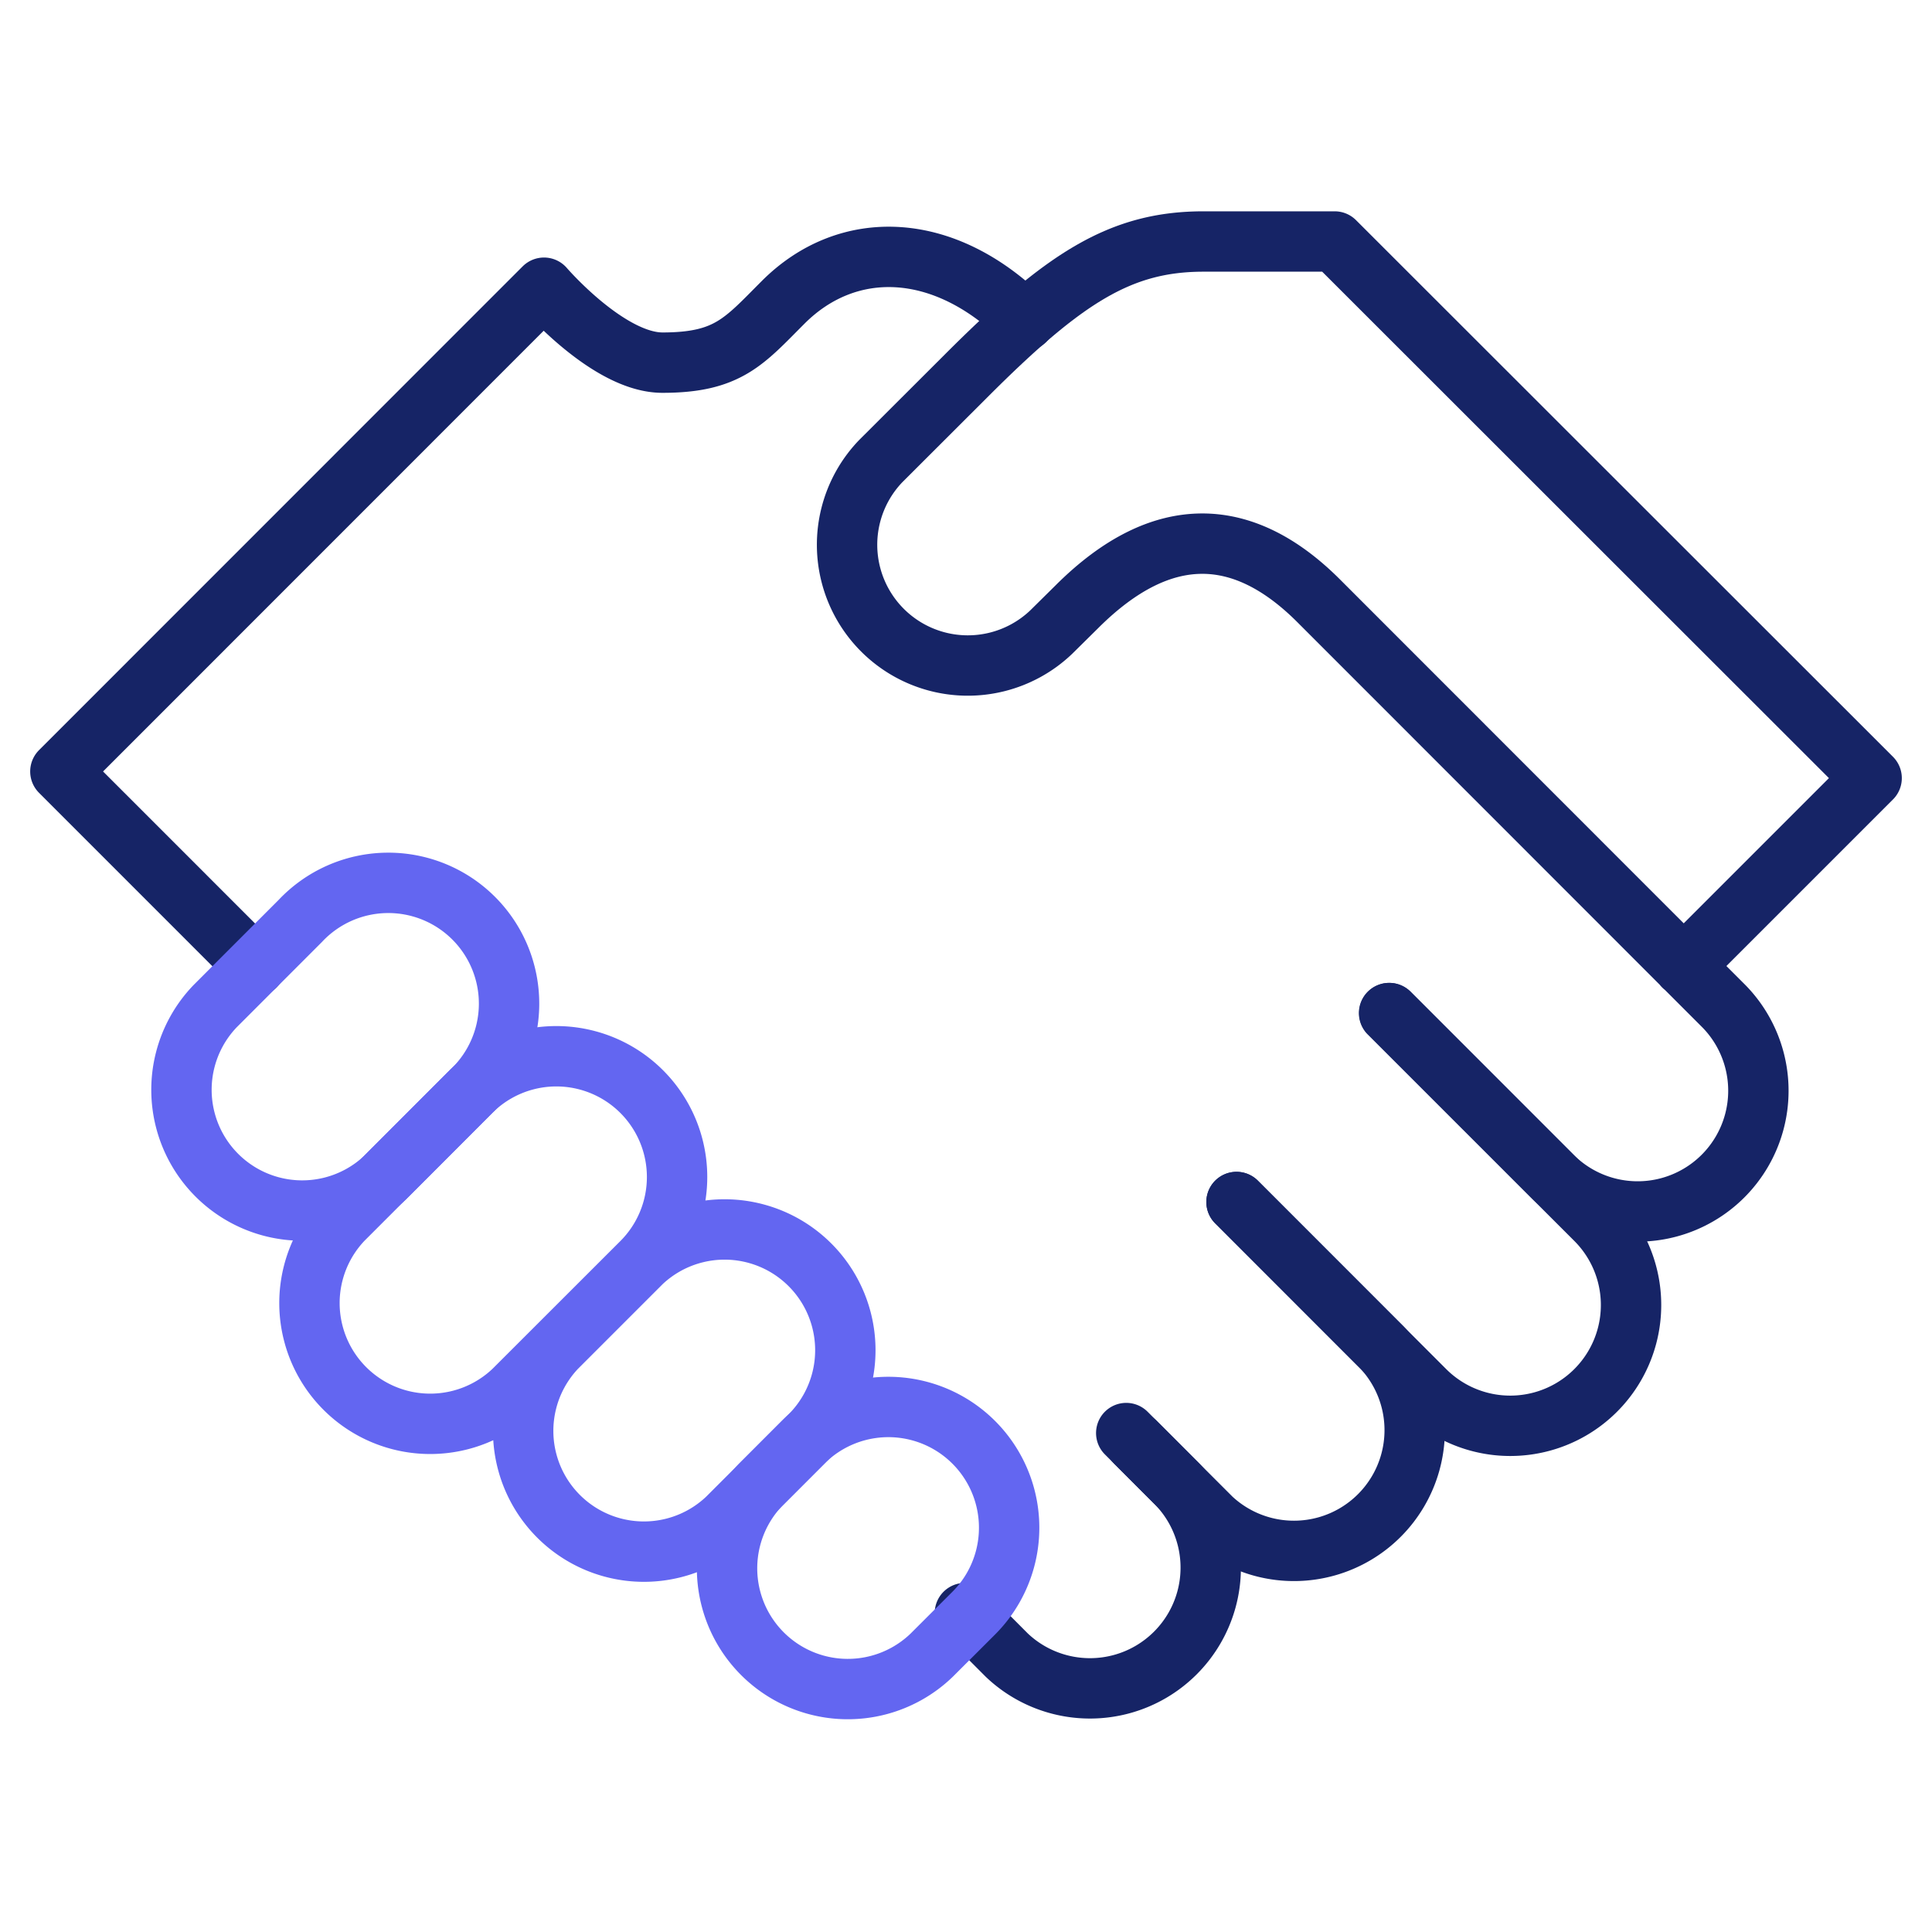
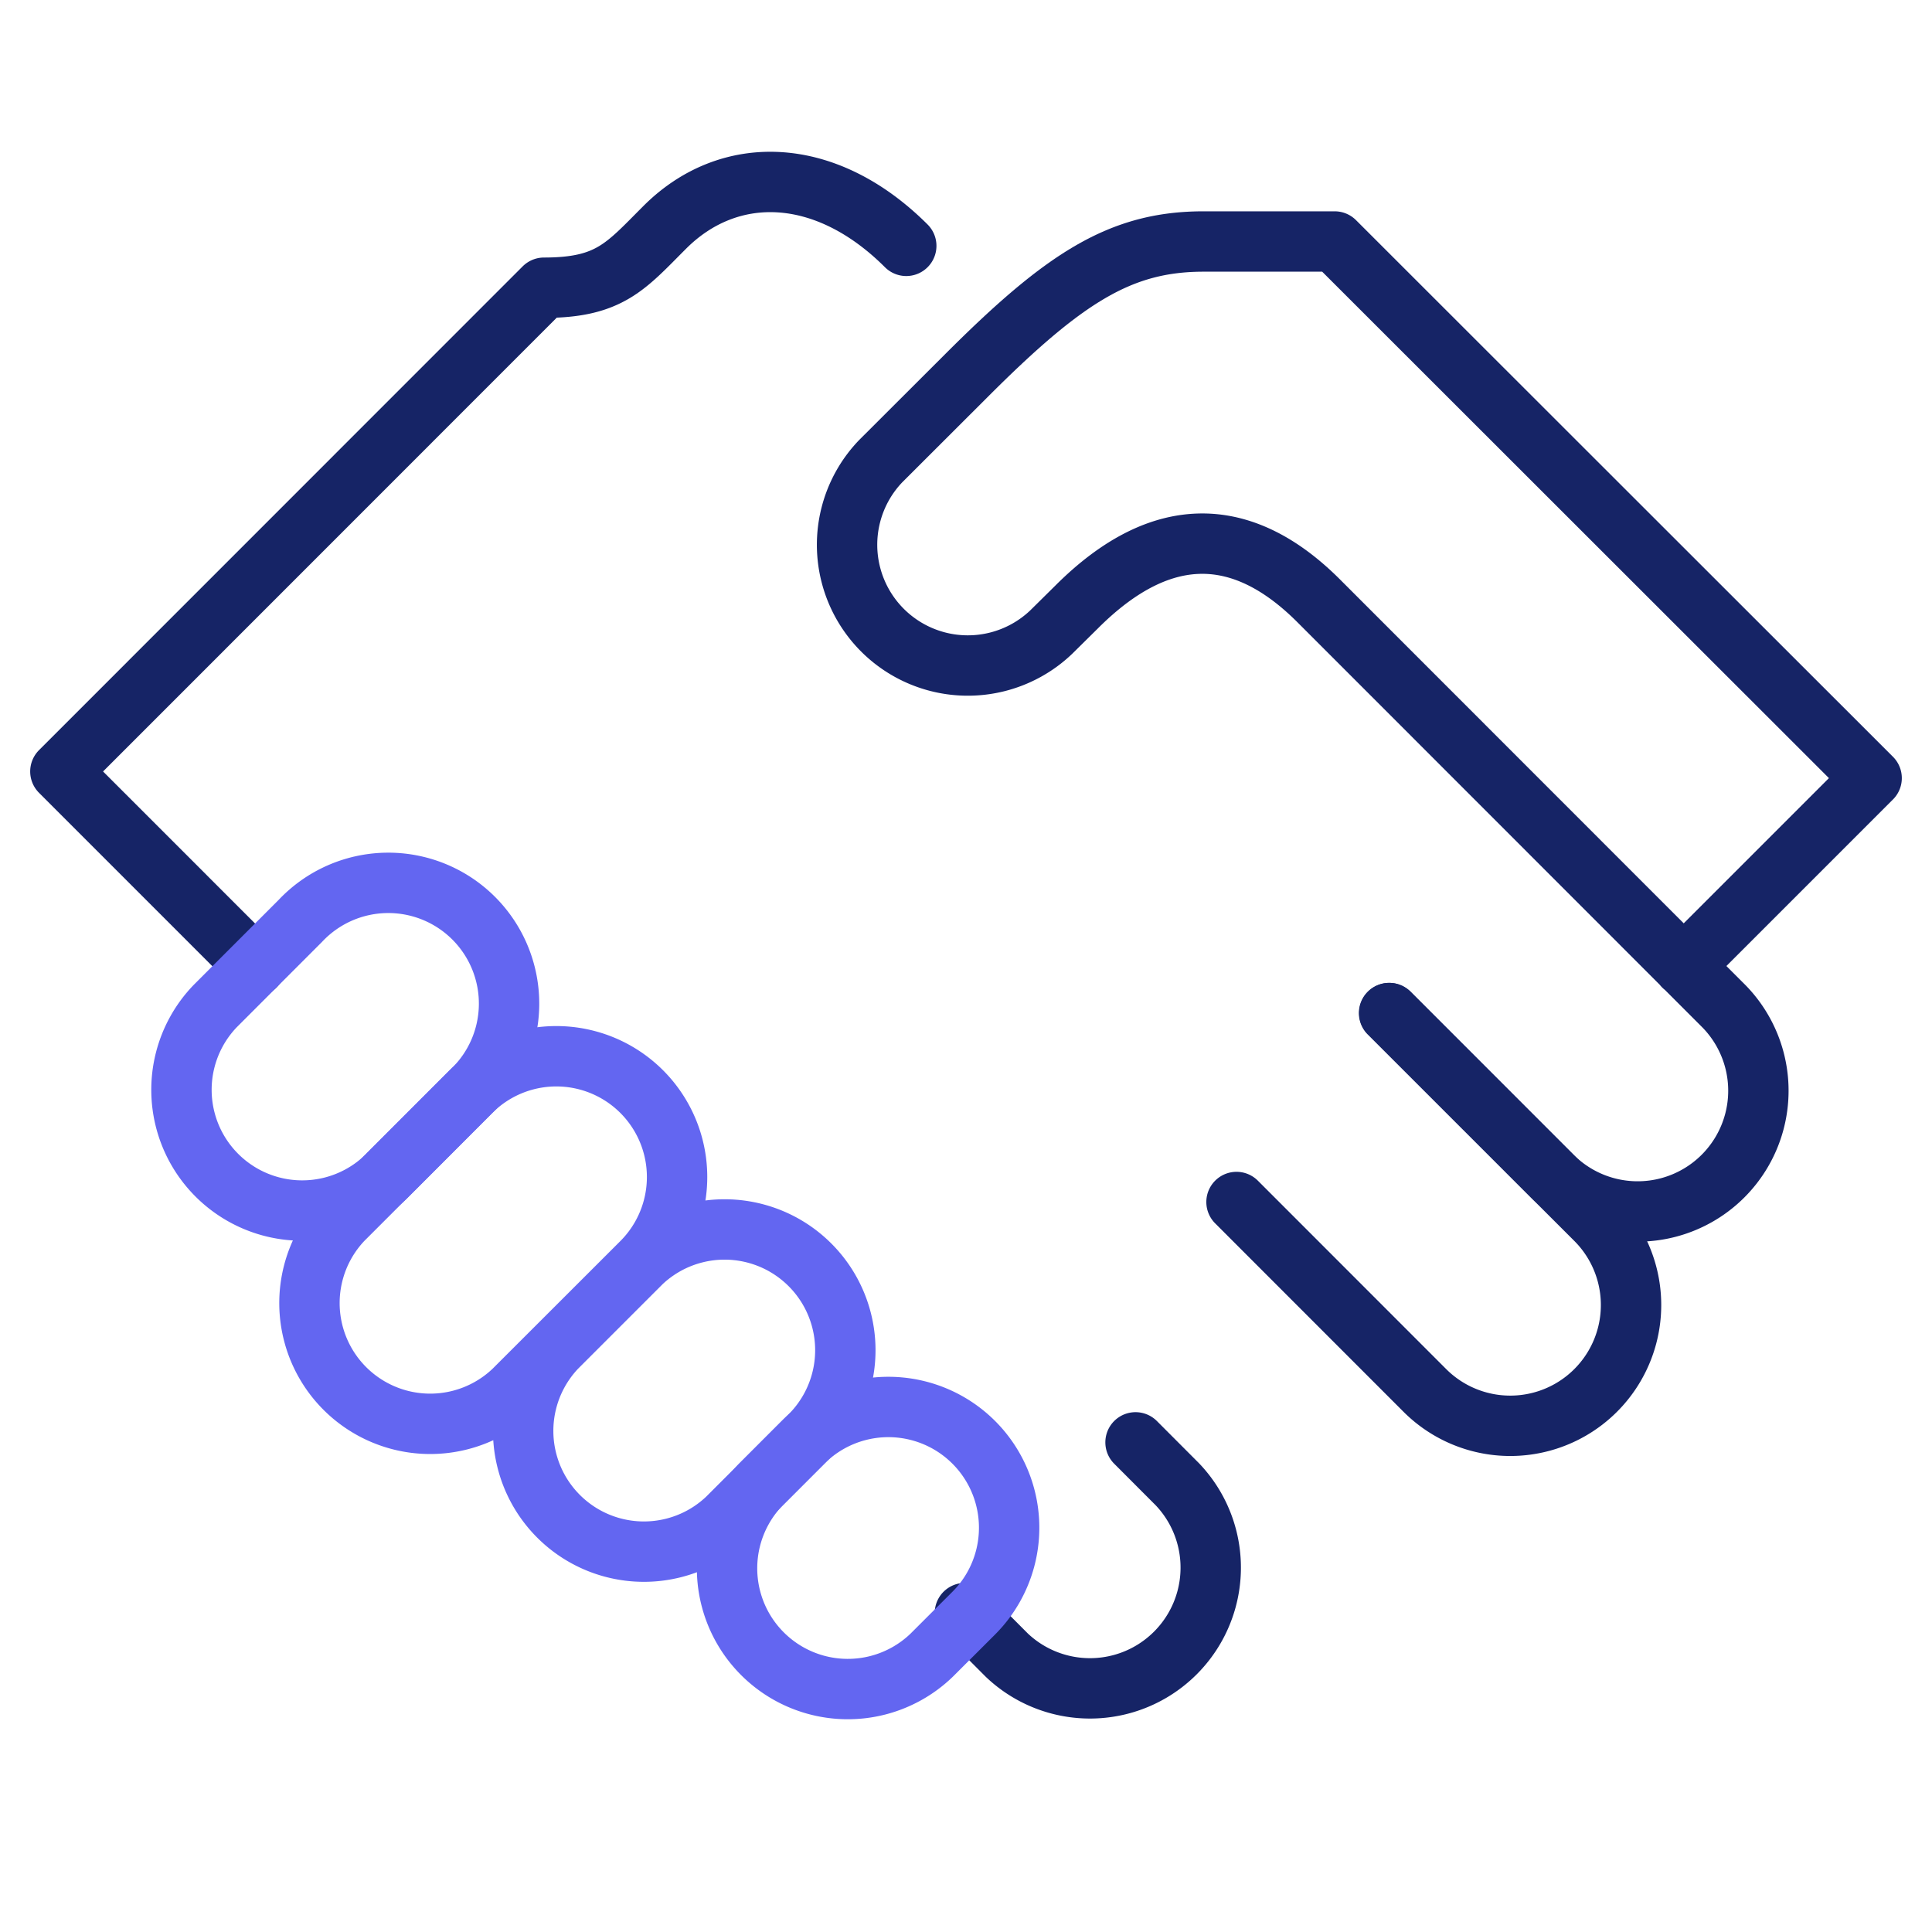
<svg xmlns="http://www.w3.org/2000/svg" viewBox="0 0 64 64" aria-labelledby="title" aria-describedby="desc" role="img">
  <title>Handshake</title>
  <desc>A line styled icon from Orion Icon Library.</desc>
  <path stroke-width="2" stroke-miterlimit="10" fill="none" d="M46.025 33.56l5.427 5.431a4 4 0 0 0 5.657-5.656L43.68 19.9c-2.441-2.44-5.137-2.672-8.016.208l-.838.828a4 4 0 0 1-5.655-5.656L32 12.455C35.266 9.185 37.124 8 39.873 8h4.34L62 25.776l-6.23 6.23" data-name="layer2" stroke-linejoin="round" stroke-linecap="round" stroke="#162466" />
  <path stroke-width="2" stroke-miterlimit="10" fill="none" d="M46.014 33.559l6.844 6.841a4 4 0 0 1-5.658 5.66l-6.239-6.242" data-name="layer2" stroke-linejoin="round" stroke-linecap="round" stroke="#162466" />
-   <path stroke-width="2" stroke-miterlimit="10" fill="none" d="M40.962 39.818l4.825 4.827a4 4 0 0 1-5.652 5.655l-2.827-2.828" data-name="layer2" stroke-linejoin="round" stroke-linecap="round" stroke="#162466" />
-   <path stroke-width="2" stroke-miterlimit="10" fill="none" d="M37.616 47.78l1.39 1.393a4 4 0 0 1-5.653 5.657l-1.39-1.394M8.45 32.007L2 25.556 18.021 9.531s2.132 2.482 3.924 2.482c2.174 0 2.706-.706 4-2 2.124-2.126 5.32-2.063 8 .613" data-name="layer2" stroke-linejoin="round" stroke-linecap="round" stroke="#162466" />
+   <path stroke-width="2" stroke-miterlimit="10" fill="none" d="M37.616 47.78l1.39 1.393a4 4 0 0 1-5.653 5.657l-1.39-1.394M8.45 32.007L2 25.556 18.021 9.531c2.174 0 2.706-.706 4-2 2.124-2.126 5.32-2.063 8 .613" data-name="layer2" stroke-linejoin="round" stroke-linecap="round" stroke="#162466" />
  <path stroke-width="2" stroke-miterlimit="10" fill="none" d="M15.6 36.163a4 4 0 1 0-5.653-5.655l-2.825 2.827a4 4 0 0 0 5.655 5.656z" data-name="layer1" stroke-linejoin="round" stroke-linecap="round" stroke="#6366f1" />
  <path stroke-width="2" stroke-miterlimit="10" fill="none" d="M21.258 41.818a4 4 0 0 0-5.658-5.656L11.362 40.4a4 4 0 0 0 5.655 5.656zm5.653 5.656a4 4 0 0 0-5.653-5.656l-2.827 2.827a4 4 0 0 0 5.655 5.655z" data-name="layer1" stroke-linejoin="round" stroke-linecap="round" stroke="#6366f1" />
  <path stroke-width="2" stroke-miterlimit="10" fill="none" d="M32.258 53.436A4 4 0 1 0 26.6 47.78l-1.392 1.393a4 4 0 0 0 5.655 5.657z" data-name="layer1" stroke-linejoin="round" stroke-linecap="round" stroke="#6366f1" />
</svg>